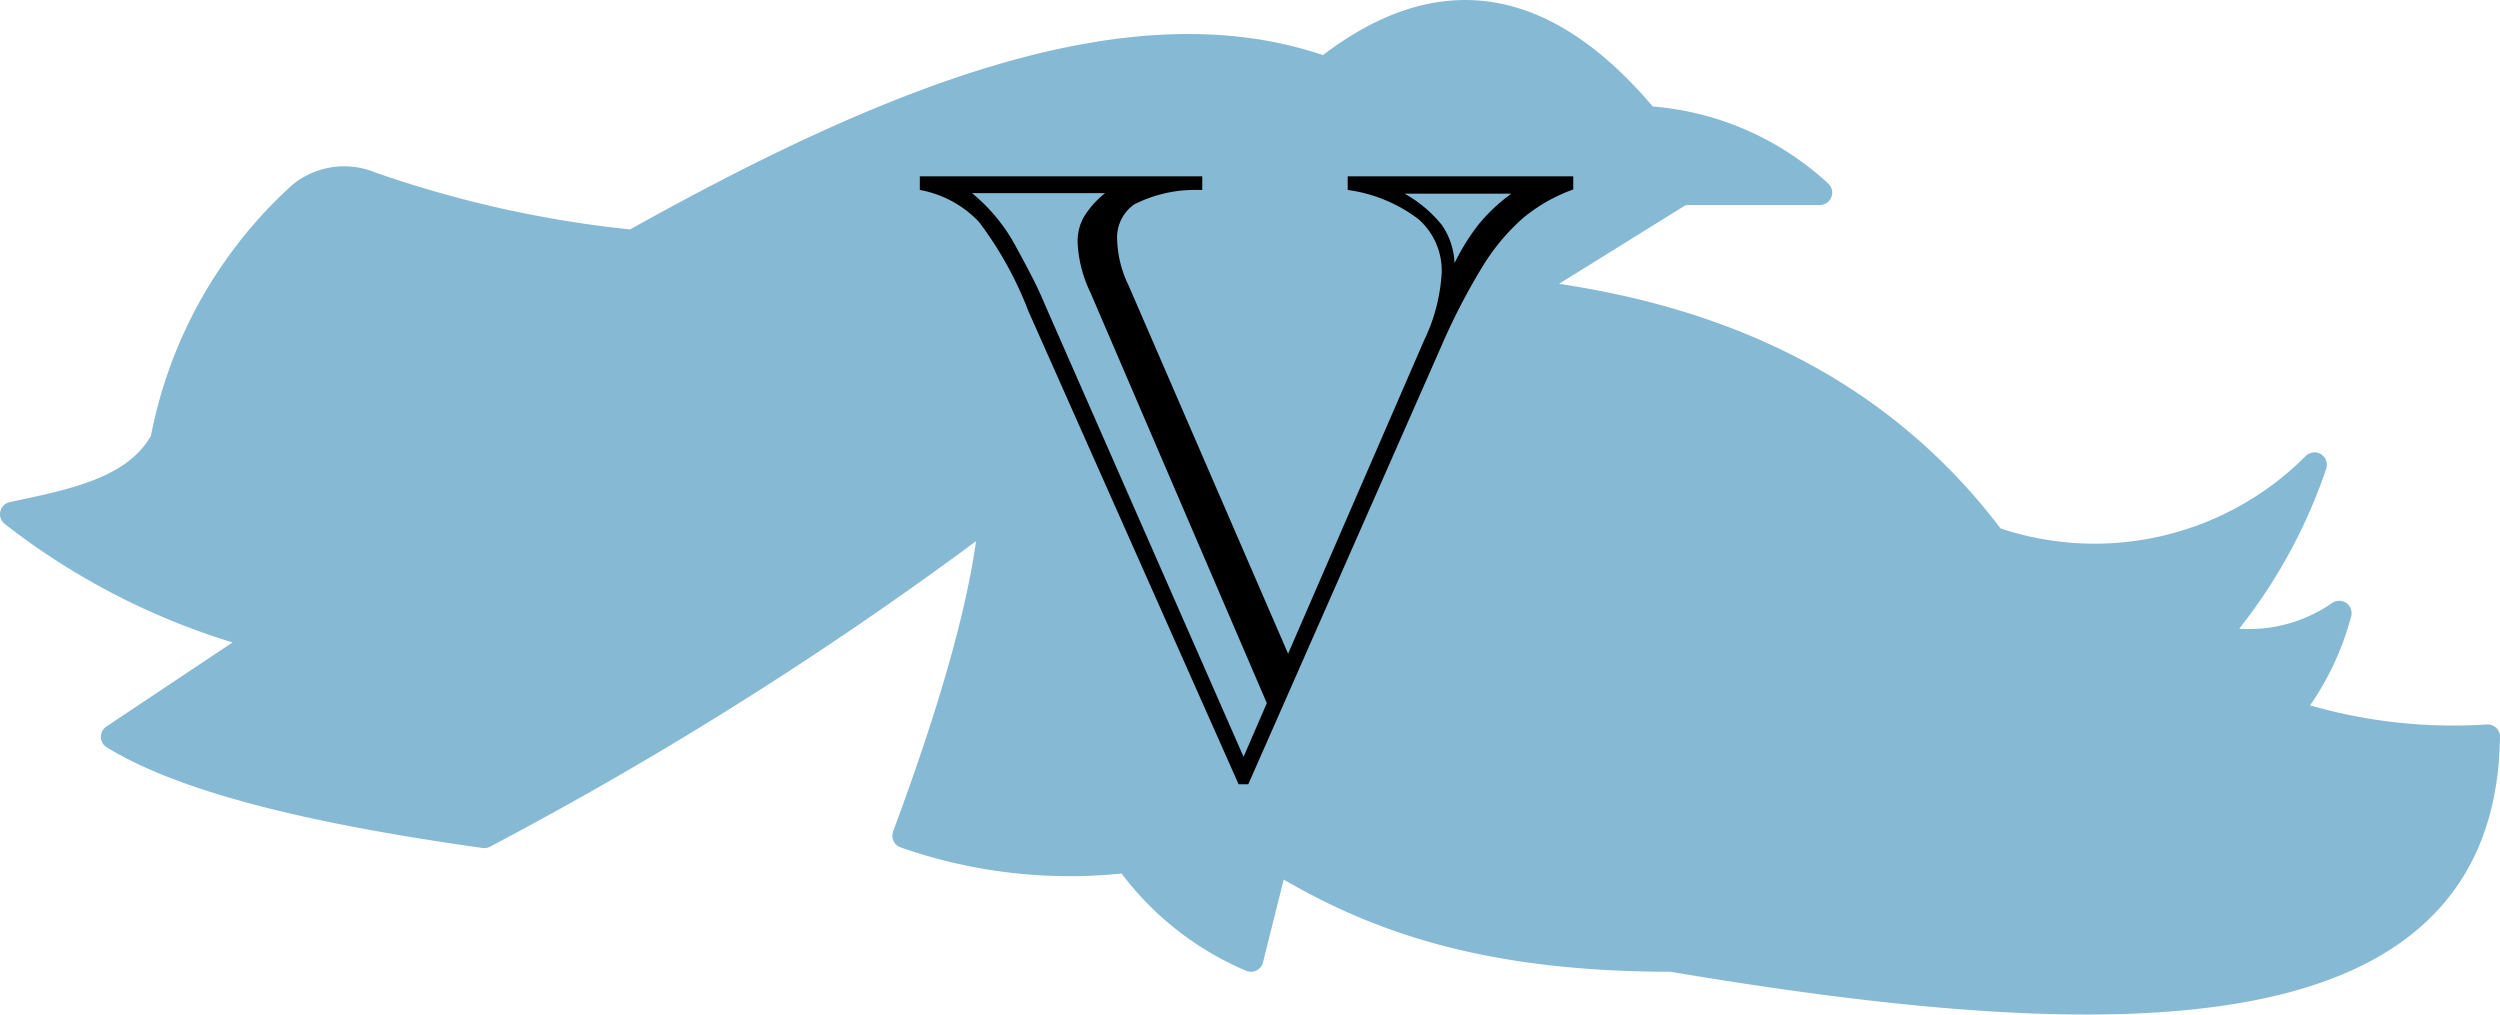
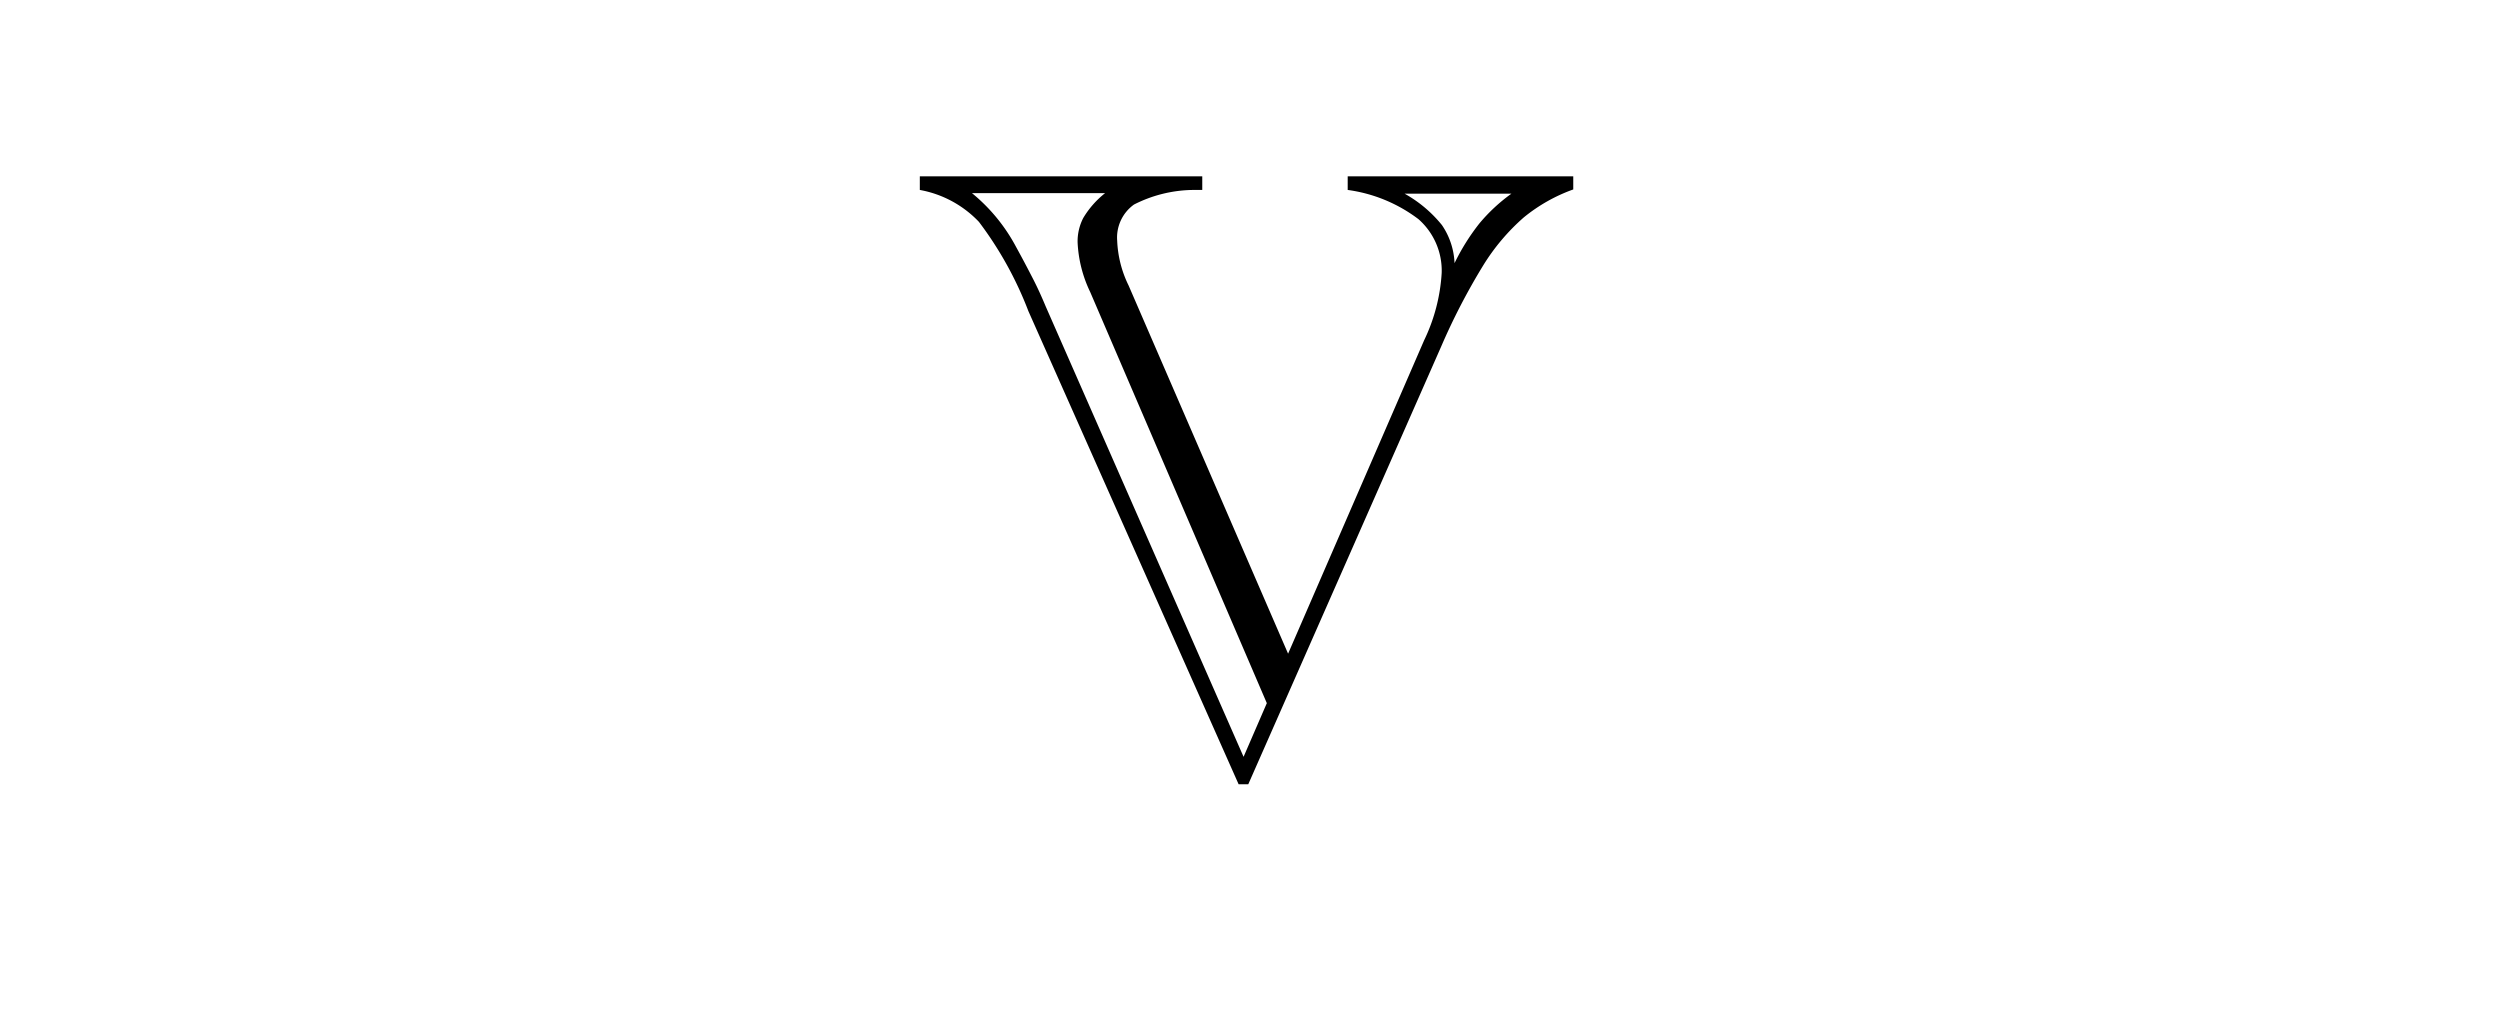
<svg xmlns="http://www.w3.org/2000/svg" viewBox="0 0 101.08 41.02" width="101.08px">
  <defs>
    <style>.cls-1{fill:#86b9d3;stroke:#86b9d3;stroke-linecap:round;stroke-linejoin:round;}</style>
  </defs>
  <g id="oiseaux_1" data-name="oiseaux 1">
-     <path class="cls-1" d="M863.5,26.5c4.72-3.72,9-2.8,13,2a11.35,11.35,0,0,1,7,3h-5.56l-6.44,4c8.78,1,14.9,4.53,19,10a12.55,12.55,0,0,0,13-3,21,21,0,0,1-4,7,6.4,6.4,0,0,0,5-1,11,11,0,0,1-2,4,21.37,21.37,0,0,0,8,1c-.17,12.16-14.83,12.06-33,9-7.92,0-12.36-1.79-16-4l-1,4a11.82,11.82,0,0,1-5-4,20.18,20.18,0,0,1-9-1c1.92-5.17,3.23-9.66,3.51-13a151.71,151.71,0,0,1-20.51,13c-6.61-.93-12-2.16-15-4l6-4a28,28,0,0,1-10.08-5c2.44-.52,5-1,6.08-3a17.89,17.89,0,0,1,5.57-9.94,2.81,2.81,0,0,1,2.87-.4A46.08,46.08,0,0,0,835.5,33.5C845.88,27.7,855.71,23.7,863.5,26.5Z" transform="translate(-809.92 -23.71)" />
-   </g>
+     </g>
  <g id="texte">
    <path d="M862,50.14l5.5-12.67a7.24,7.24,0,0,0,.71-2.72,2.77,2.77,0,0,0-.94-2.18,6.09,6.09,0,0,0-2.86-1.18v-.55h9.12v.53a6.76,6.76,0,0,0-2,1.13,8.5,8.5,0,0,0-1.64,1.94,25.85,25.85,0,0,0-1.7,3.28l-7.8,17.7H860L851.5,36.29a14.66,14.66,0,0,0-2-3.61,4.37,4.37,0,0,0-2.39-1.29v-.55h11.42v.55l-.38,0a5.38,5.38,0,0,0-2.38.59,1.64,1.64,0,0,0-.68,1.46,4.5,4.5,0,0,0,.46,1.81Zm-.86,2L854,35.52a5.16,5.16,0,0,1-.51-2,2.06,2.06,0,0,1,.23-1,3.7,3.7,0,0,1,.88-1h-5.38A7.11,7.11,0,0,1,851,33.69c.27.49.5.93.69,1.3s.36.75.51,1.11l8,18.21Zm5.57-20.6a5.19,5.19,0,0,1,1.51,1.27,2.94,2.94,0,0,1,.51,1.54,8.74,8.74,0,0,1,1-1.6,7,7,0,0,1,1.3-1.21Z" transform="translate(-809.92 -23.71)" />
  </g>
</svg>